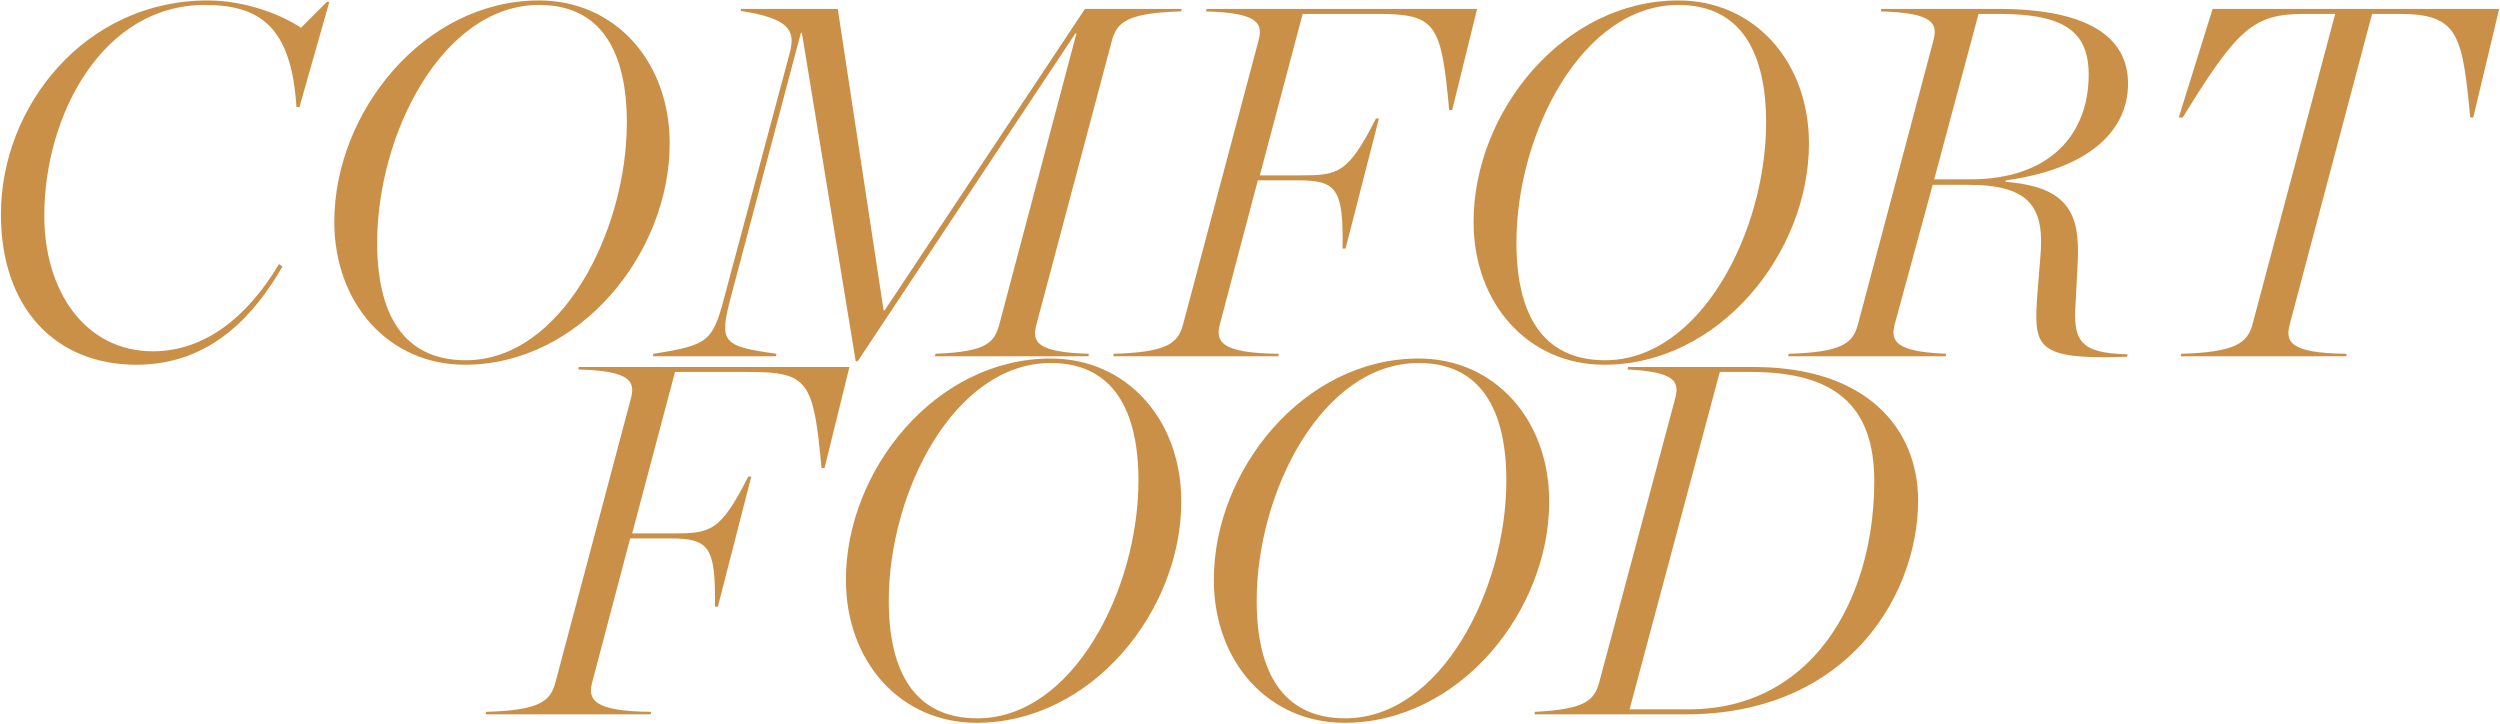
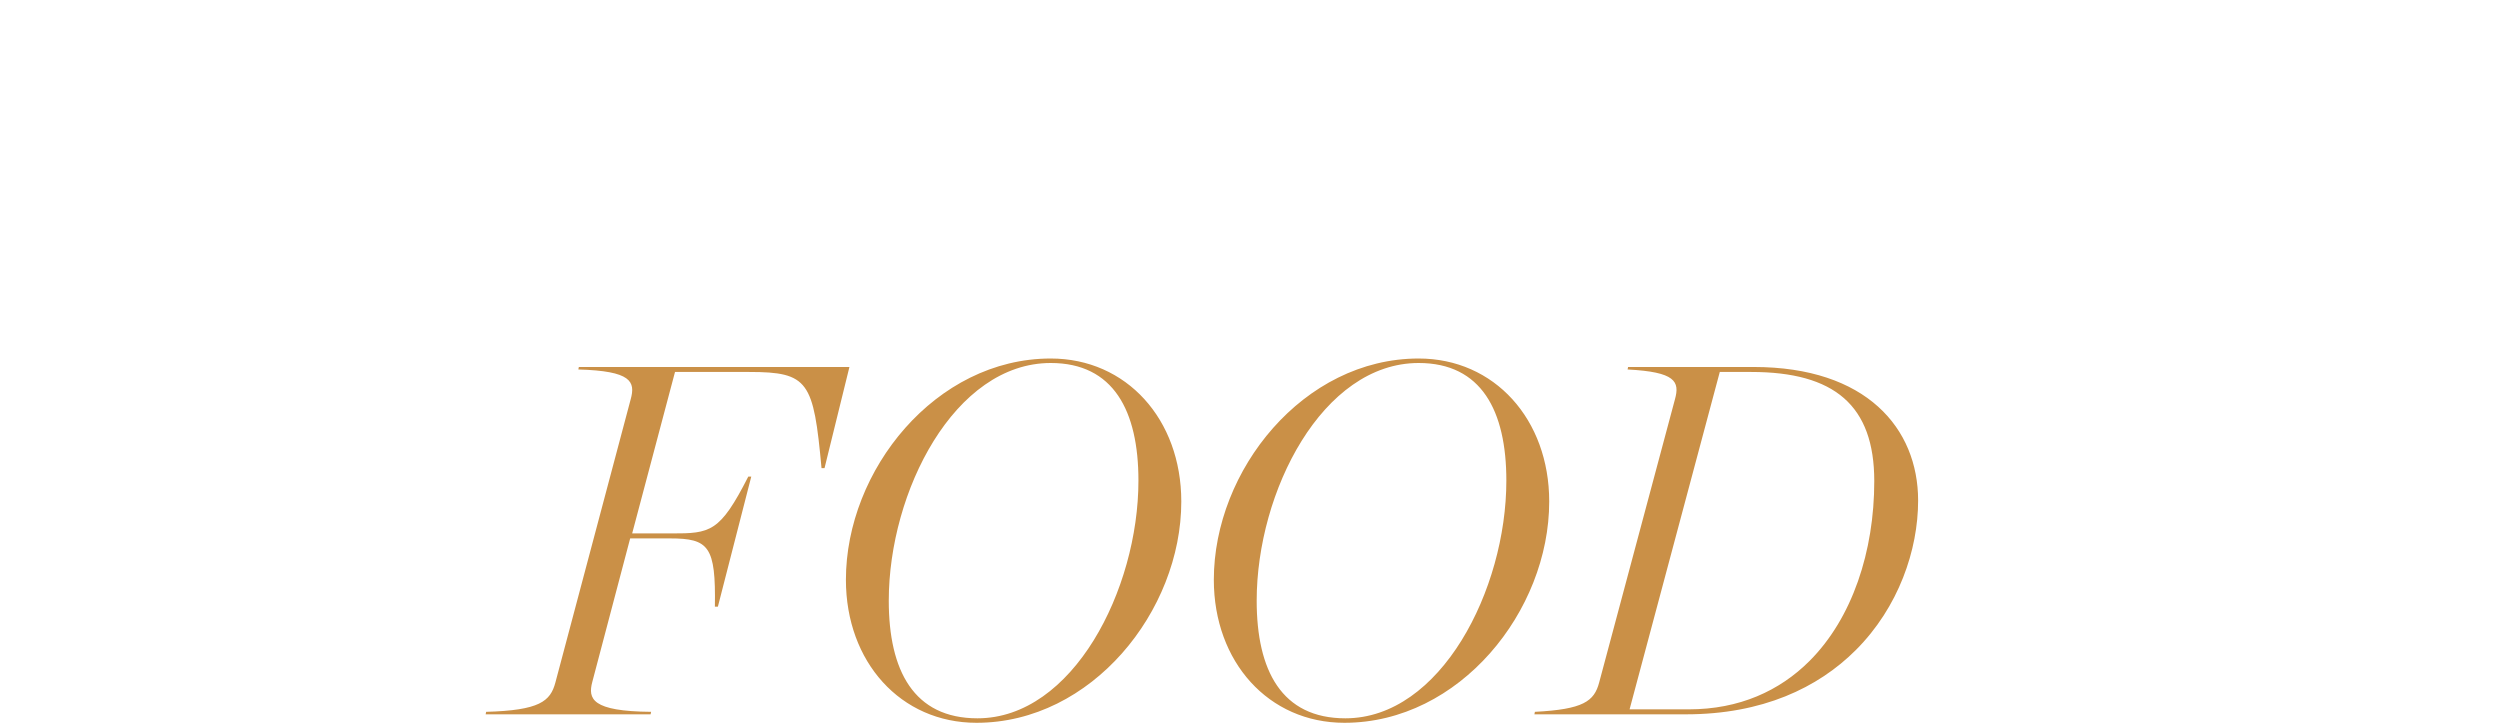
<svg xmlns="http://www.w3.org/2000/svg" width="1505" height="436" viewBox="0 0 1505 436" fill="none">
-   <path d="M82.16 219.57C127.76 219.57 153.86 188.37 170.06 160.47L167.96 158.97C149.06 190.77 123.26 211.47 92.06 211.47C50.96 211.47 26.66 174.87 26.66 129.87C26.66 69.27 61.76 2.97 123.26 2.97C156.26 2.97 175.46 15.87 178.46 64.47H180.26L198.26 1.17H196.76L181.16 16.77C170.96 9.57 148.46 0.27 125.06 0.27C51.26 0.27 0.56 63.87 0.56 128.97C0.56 185.37 33.26 219.57 82.16 219.57ZM279.851 219.57C349.151 219.57 403.151 152.37 403.151 86.37C403.151 36.87 370.151 0.27 324.551 0.27C255.251 0.27 201.251 67.47 201.251 133.47C201.251 182.97 234.251 219.57 279.851 219.57ZM280.451 216.87C242.051 216.87 227.051 188.07 227.051 146.07C227.051 80.37 266.651 2.97 324.551 2.97C362.351 2.97 377.351 31.77 377.351 73.77C377.351 139.47 337.751 216.87 280.451 216.87ZM445.835 6.57C475.535 11.07 478.835 18.57 475.535 31.47L435.935 179.37C429.035 205.17 426.635 207.87 393.335 212.97L393.035 214.47H467.135L467.435 212.97C434.435 208.47 432.935 205.77 439.835 179.37L482.135 19.77H482.735L515.135 217.47H516.335L647.435 20.07H648.035L601.835 194.37C598.835 205.77 595.235 211.77 563.135 212.97L562.835 214.47H655.235L655.535 212.97C623.735 212.07 621.035 205.77 624.035 194.97L669.335 24.57C672.335 13.17 678.935 7.77 711.035 6.87L711.335 5.37H653.135L532.535 186.87H531.935L504.335 5.37H446.135L445.835 6.57ZM769.512 214.47L769.812 212.97C734.112 212.67 731.712 205.17 734.412 194.97L757.212 108.57H781.212C804.612 108.57 808.812 113.37 808.212 149.67H810.012L830.112 71.37H828.312C811.212 104.97 805.512 105.57 782.112 105.57H758.412L784.212 8.37H828.912C864.612 8.37 867.612 14.07 872.412 66.27H874.212L889.212 5.37H726.312L726.012 6.87C757.812 7.77 760.512 14.07 757.512 24.87L712.212 195.27C709.212 206.67 702.612 212.07 670.512 212.97L670.212 214.47H769.512ZM965.691 219.57C1034.99 219.57 1088.99 152.37 1088.99 86.37C1088.99 36.87 1055.99 0.27 1010.39 0.27C941.091 0.27 887.091 67.47 887.091 133.47C887.091 182.97 920.091 219.57 965.691 219.57ZM966.291 216.87C927.891 216.87 912.891 188.07 912.891 146.07C912.891 80.37 952.491 2.97 1010.39 2.97C1048.19 2.97 1063.19 31.77 1063.19 73.77C1063.19 139.47 1023.59 216.87 966.291 216.87ZM1164.38 107.97L1191.08 8.37H1203.38C1242.98 8.37 1257.38 19.17 1257.38 44.97C1257.38 80.67 1234.28 107.97 1185.98 107.97H1164.38ZM1132.28 6.87C1164.08 7.77 1166.78 14.07 1163.78 24.87L1118.48 195.27C1115.48 206.67 1108.88 212.07 1076.78 212.97L1076.48 214.47H1171.28L1171.58 212.97C1140.68 211.77 1137.98 205.17 1140.68 194.97L1163.48 111.27H1185.08C1222.58 111.27 1230.98 125.37 1228.28 154.77L1226.48 177.57C1224.38 206.37 1225.28 215.07 1266.68 215.07C1268.78 215.07 1278.08 214.77 1280.48 214.77L1280.78 213.27C1251.68 212.67 1247.78 204.87 1249.58 181.47L1250.78 157.77C1252.28 128.07 1244.78 112.47 1207.28 109.47L1207.58 108.57C1255.58 101.97 1281.08 80.07 1281.08 50.37C1281.08 24.57 1260.68 5.37 1202.78 5.37H1132.58L1132.28 6.87ZM1355.99 195.27C1352.99 206.67 1345.19 212.07 1313.09 212.97L1312.79 214.47H1412.39L1412.69 212.97C1377.29 212.67 1375.79 205.17 1378.49 194.97L1427.99 8.37H1444.19C1479.89 8.37 1482.29 20.37 1487.09 70.77H1488.89L1504.49 5.37H1331.99L1311.59 70.77H1313.99C1346.99 17.07 1356.59 8.37 1387.19 8.37H1405.79L1355.99 195.27Z" fill="#CA9047" />
  <path d="M391.66 430.024L391.96 428.524C356.26 428.224 353.86 420.724 356.56 410.524L379.36 324.124H403.36C426.76 324.124 430.96 328.924 430.36 365.224H432.16L452.26 286.924H450.46C433.36 320.524 427.66 321.124 404.26 321.124H380.56L406.36 223.924H451.06C486.76 223.924 489.76 229.624 494.56 281.824H496.36L511.36 220.924H348.46L348.16 222.424C379.96 223.324 382.66 229.624 379.66 240.424L334.36 410.824C331.36 422.224 324.76 427.624 292.66 428.524L292.36 430.024H391.66ZM587.839 435.124C657.139 435.124 711.139 367.924 711.139 301.924C711.139 252.424 678.139 215.824 632.539 215.824C563.239 215.824 509.239 283.024 509.239 349.024C509.239 398.524 542.239 435.124 587.839 435.124ZM588.439 432.424C550.039 432.424 535.039 403.624 535.039 361.624C535.039 295.924 574.639 218.524 632.539 218.524C670.339 218.524 685.339 247.324 685.339 289.324C685.339 355.024 645.739 432.424 588.439 432.424ZM809.324 435.124C878.624 435.124 932.624 367.924 932.624 301.924C932.624 252.424 899.624 215.824 854.024 215.824C784.724 215.824 730.724 283.024 730.724 349.024C730.724 398.524 763.724 435.124 809.324 435.124ZM809.924 432.424C771.524 432.424 756.524 403.624 756.524 361.624C756.524 295.924 796.124 218.524 854.024 218.524C891.824 218.524 906.824 247.324 906.824 289.324C906.824 355.024 867.224 432.424 809.924 432.424ZM962.708 410.824C959.708 422.224 953.108 427.024 924.008 428.524L923.708 430.024H1014.91C1060.81 430.024 1094.41 414.124 1117.21 391.324C1143.01 365.524 1154.71 331.024 1154.71 301.324C1154.71 257.824 1123.51 220.924 1055.71 220.924H980.108L979.808 222.424C1008.61 223.924 1011.31 229.624 1008.31 240.424L962.708 410.824ZM981.008 427.024L1035.31 223.924H1054.21C1104.31 223.924 1128.31 244.024 1128.31 289.624C1128.31 331.924 1115.11 372.124 1089.31 397.924C1071.31 415.924 1047.01 427.024 1016.71 427.024H981.008Z" fill="#CA9047" />
</svg>